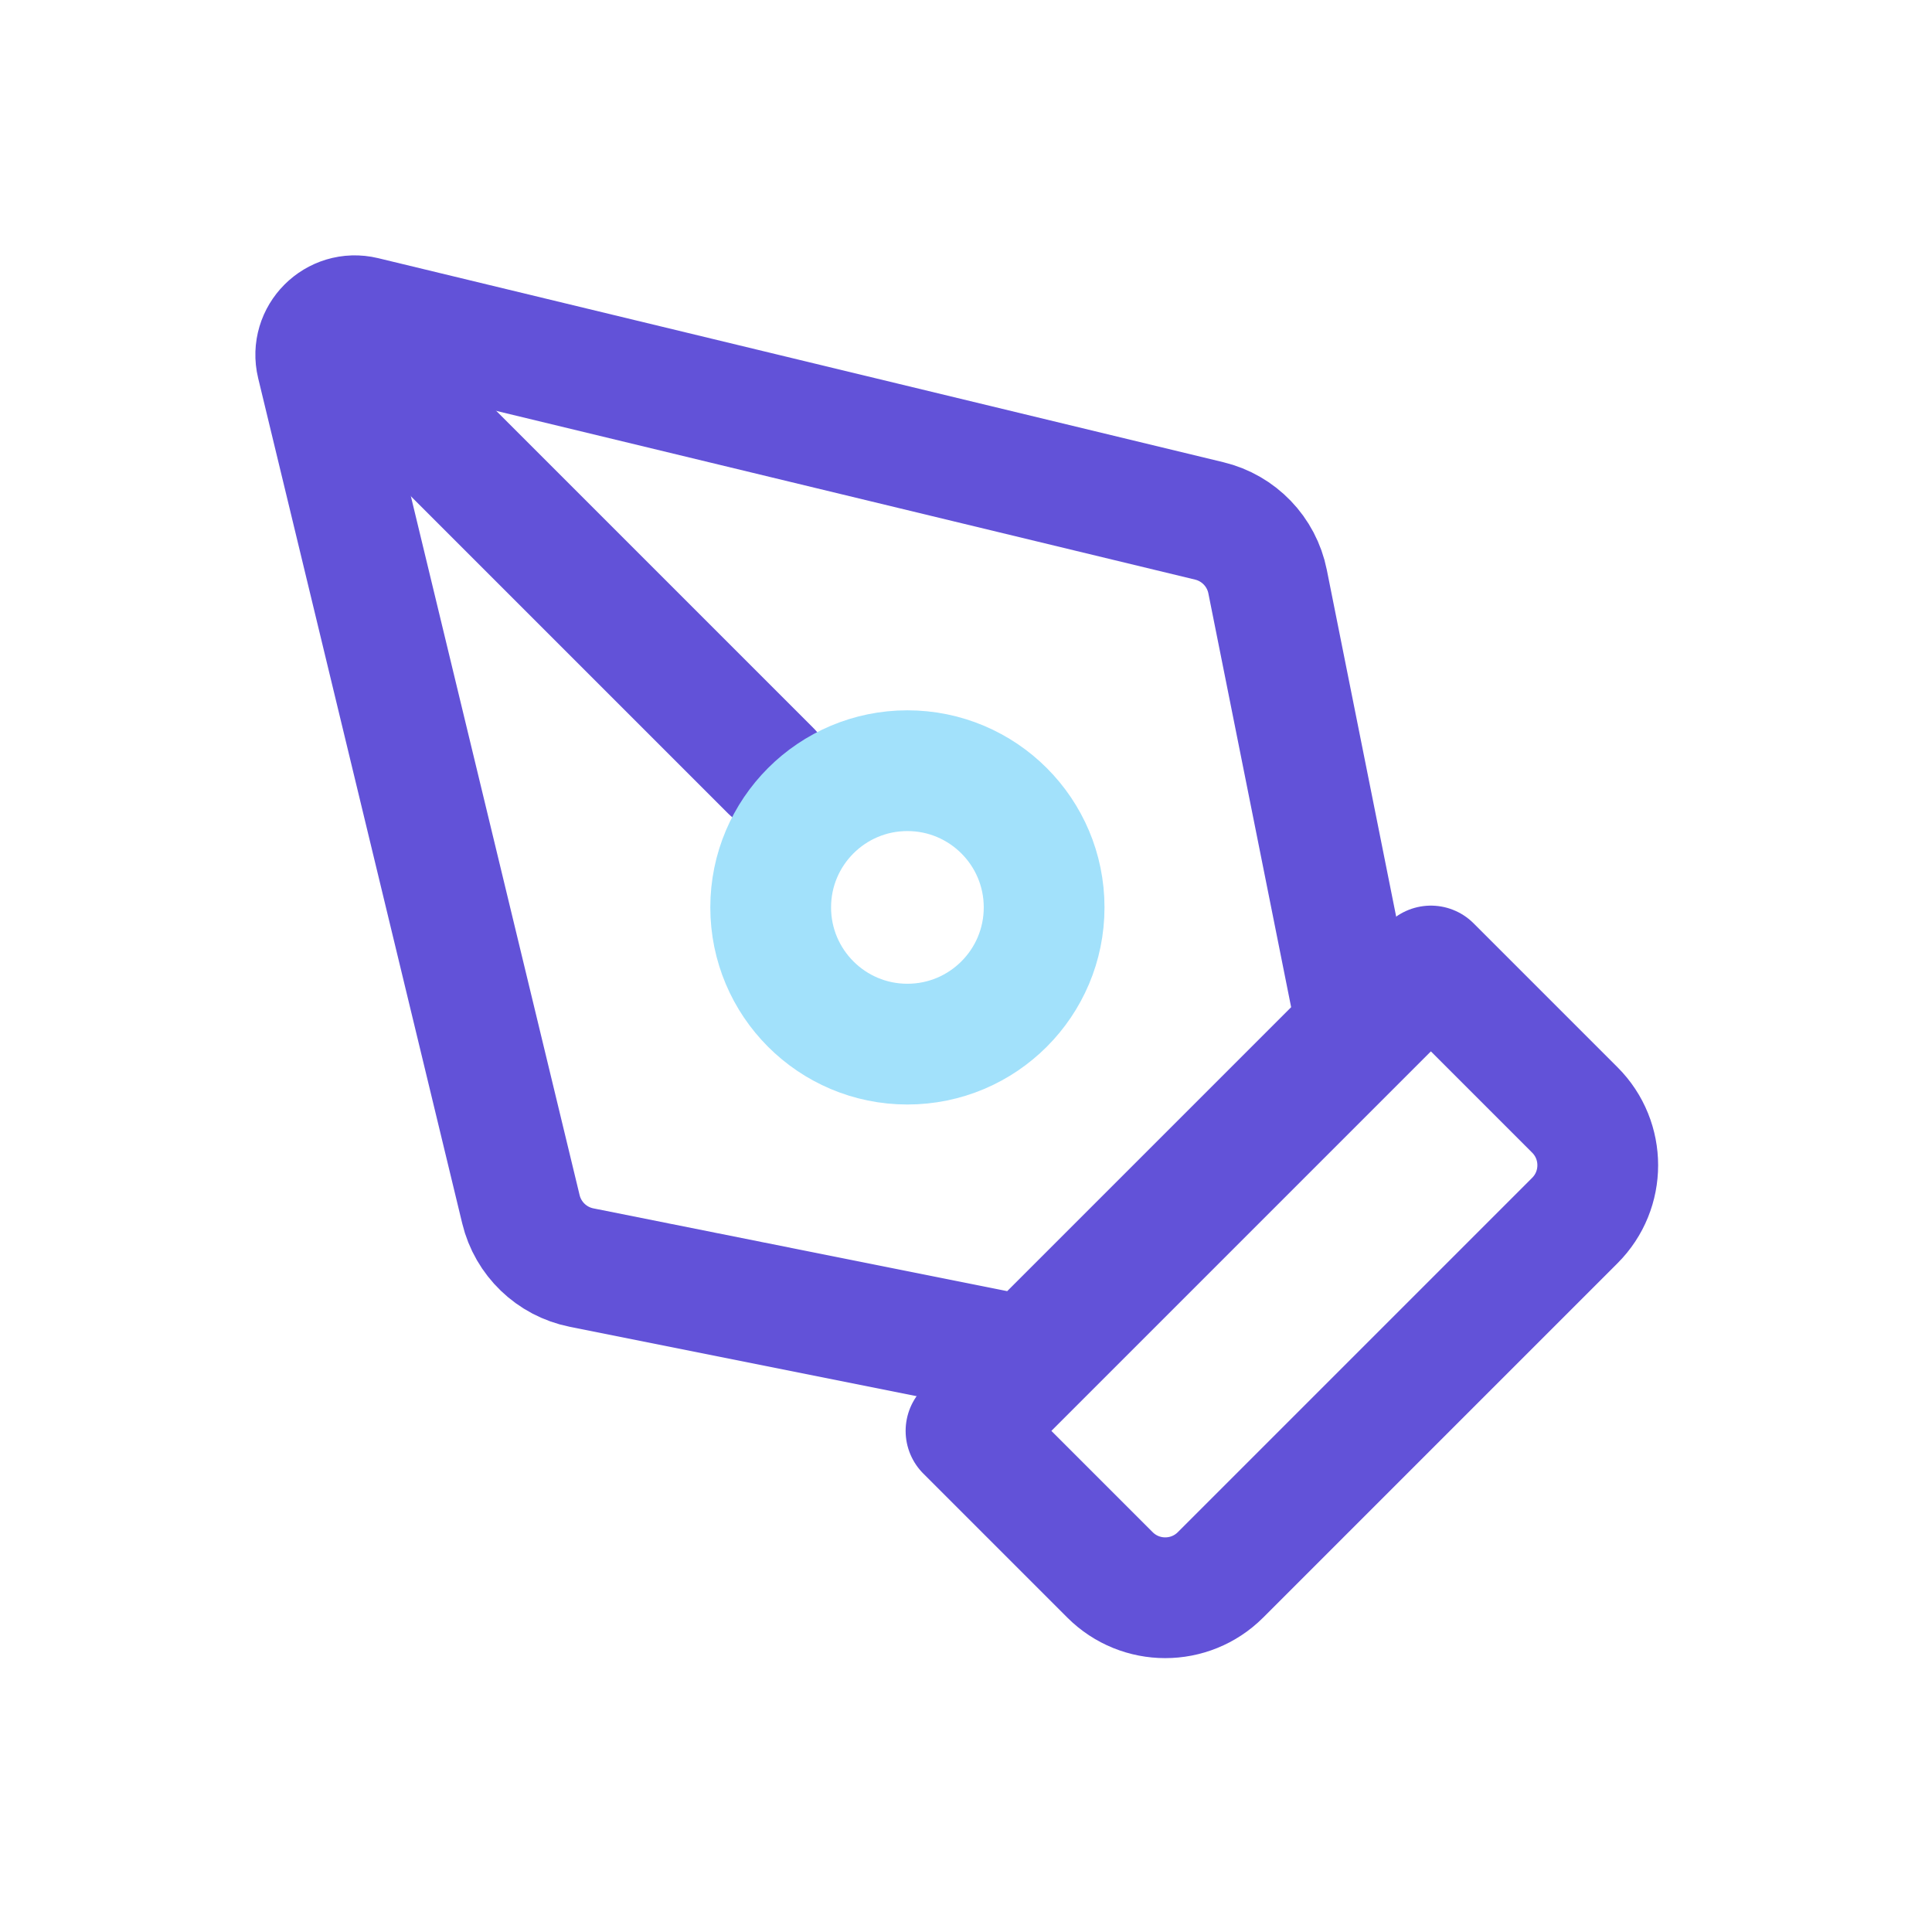
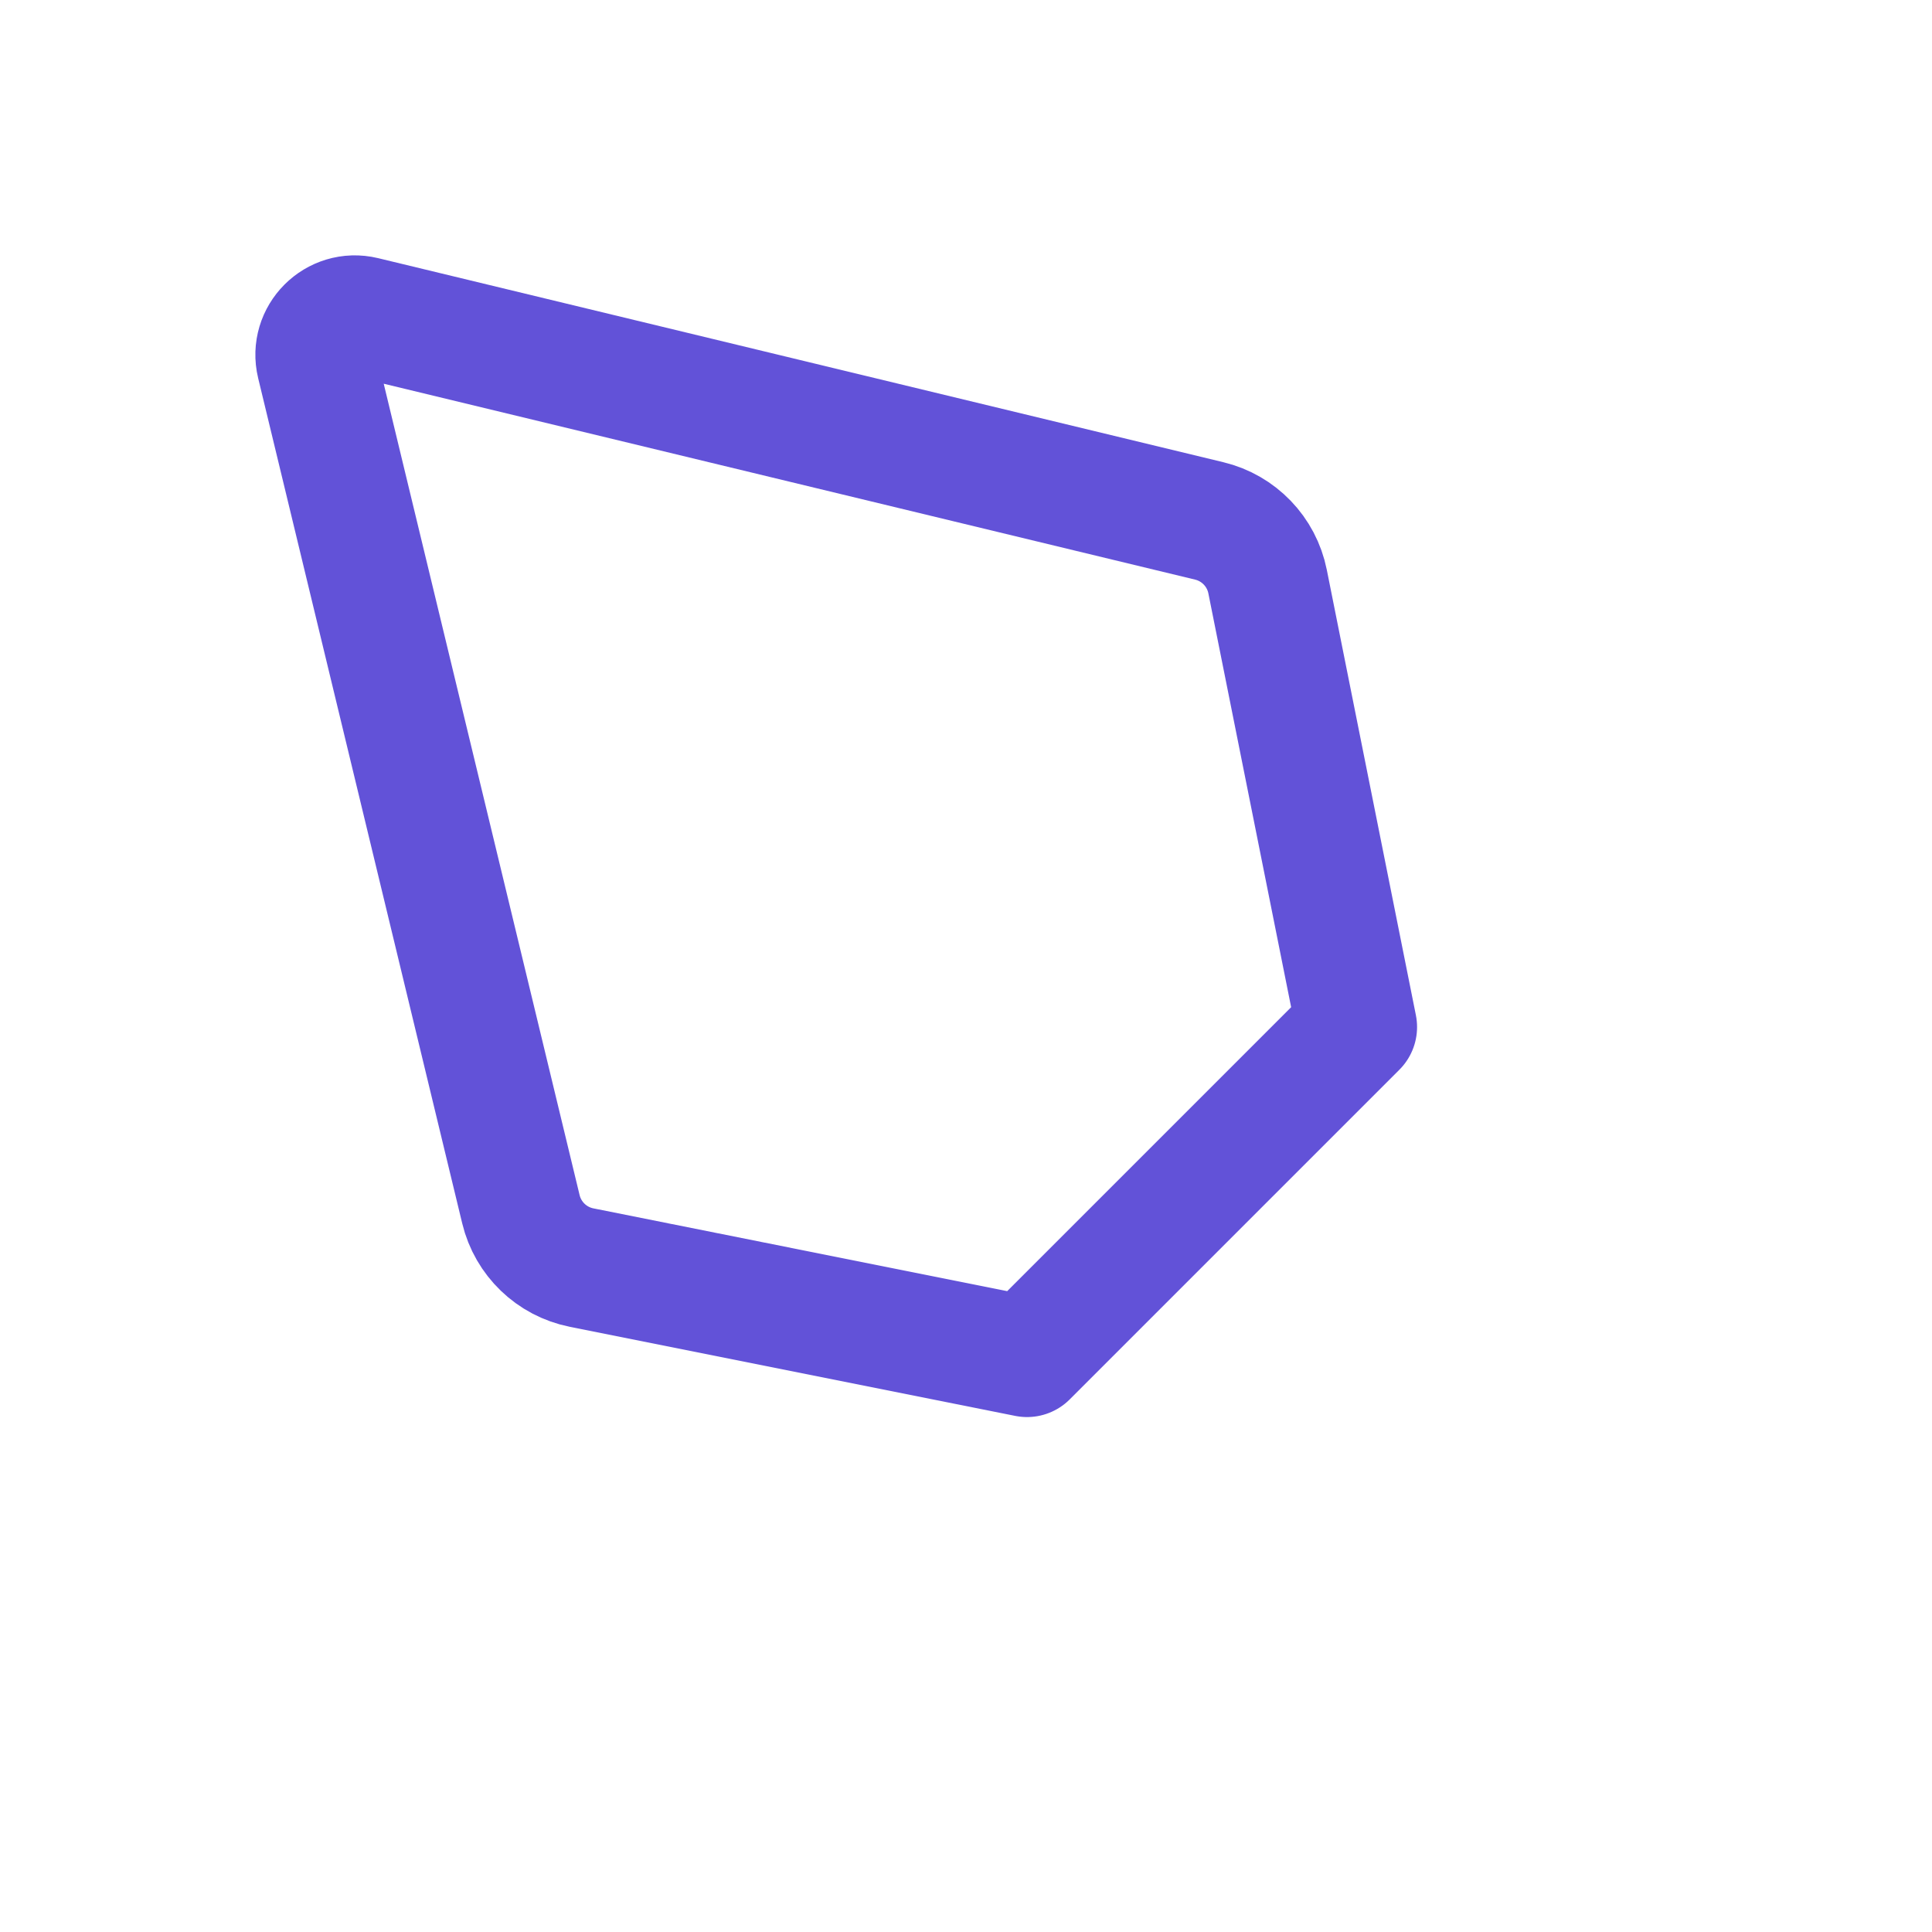
<svg xmlns="http://www.w3.org/2000/svg" width="32" height="32" viewBox="0 0 32 32" fill="none">
-   <path d="M16 23.7L23.7 16L26.085 18.385C26.59 18.89 26.59 19.71 26.085 20.215L20.215 26.085C19.71 26.59 18.89 26.59 18.385 26.085L16 23.7Z" stroke="#6252D8" stroke-width="2" stroke-linecap="round" stroke-linejoin="round" />
  <path d="M22.471 17.011L20.995 9.632C20.896 9.138 20.519 8.746 20.029 8.628L6.029 5.248C5.559 5.135 5.135 5.559 5.248 6.029L8.628 20.029C8.746 20.519 9.138 20.896 9.632 20.995L17.011 22.471L22.471 17.011Z" stroke="#6252D8" stroke-width="2" stroke-linecap="round" stroke-linejoin="round" />
-   <path d="M6.294 6.294L12.764 12.764" stroke="#6252D8" stroke-width="2" stroke-linecap="round" stroke-linejoin="round" />
-   <path d="M15.029 17.294C16.28 17.294 17.294 16.28 17.294 15.029C17.294 13.779 16.28 12.765 15.029 12.765C13.779 12.765 12.765 13.779 12.765 15.029C12.765 16.28 13.779 17.294 15.029 17.294Z" stroke="#A2E1FB" stroke-width="2" stroke-linecap="round" stroke-linejoin="round" />
</svg>